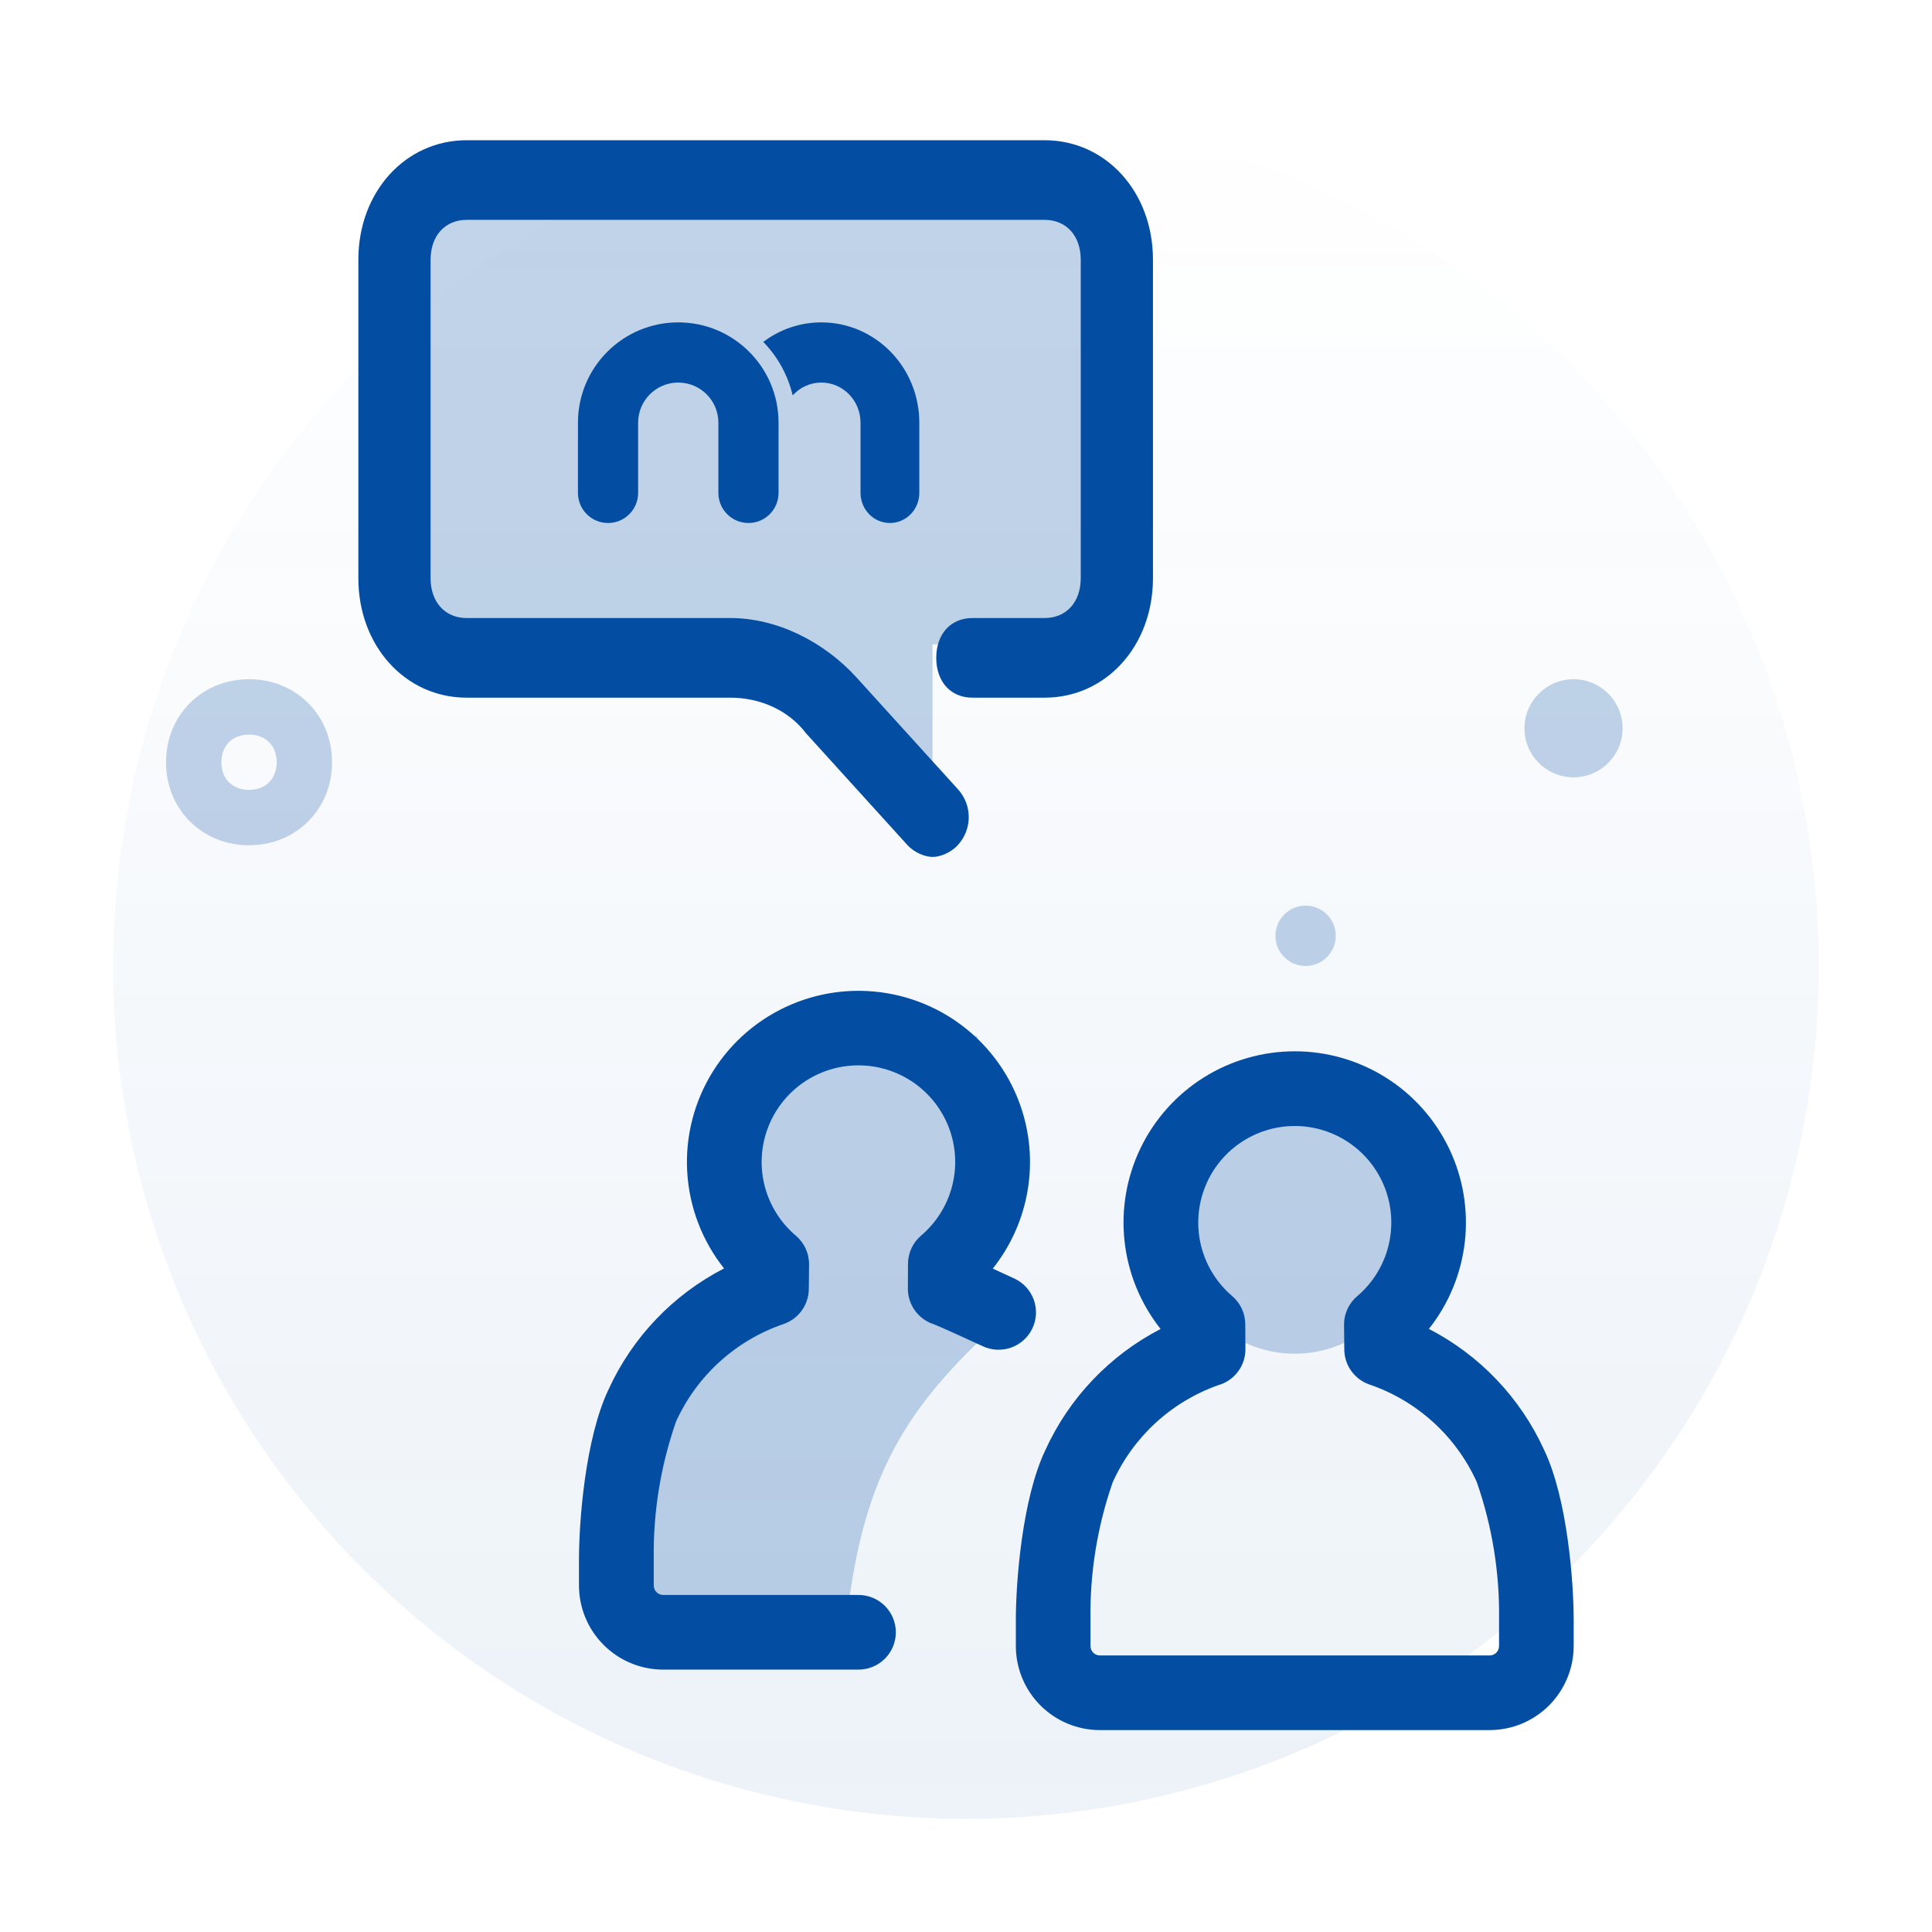
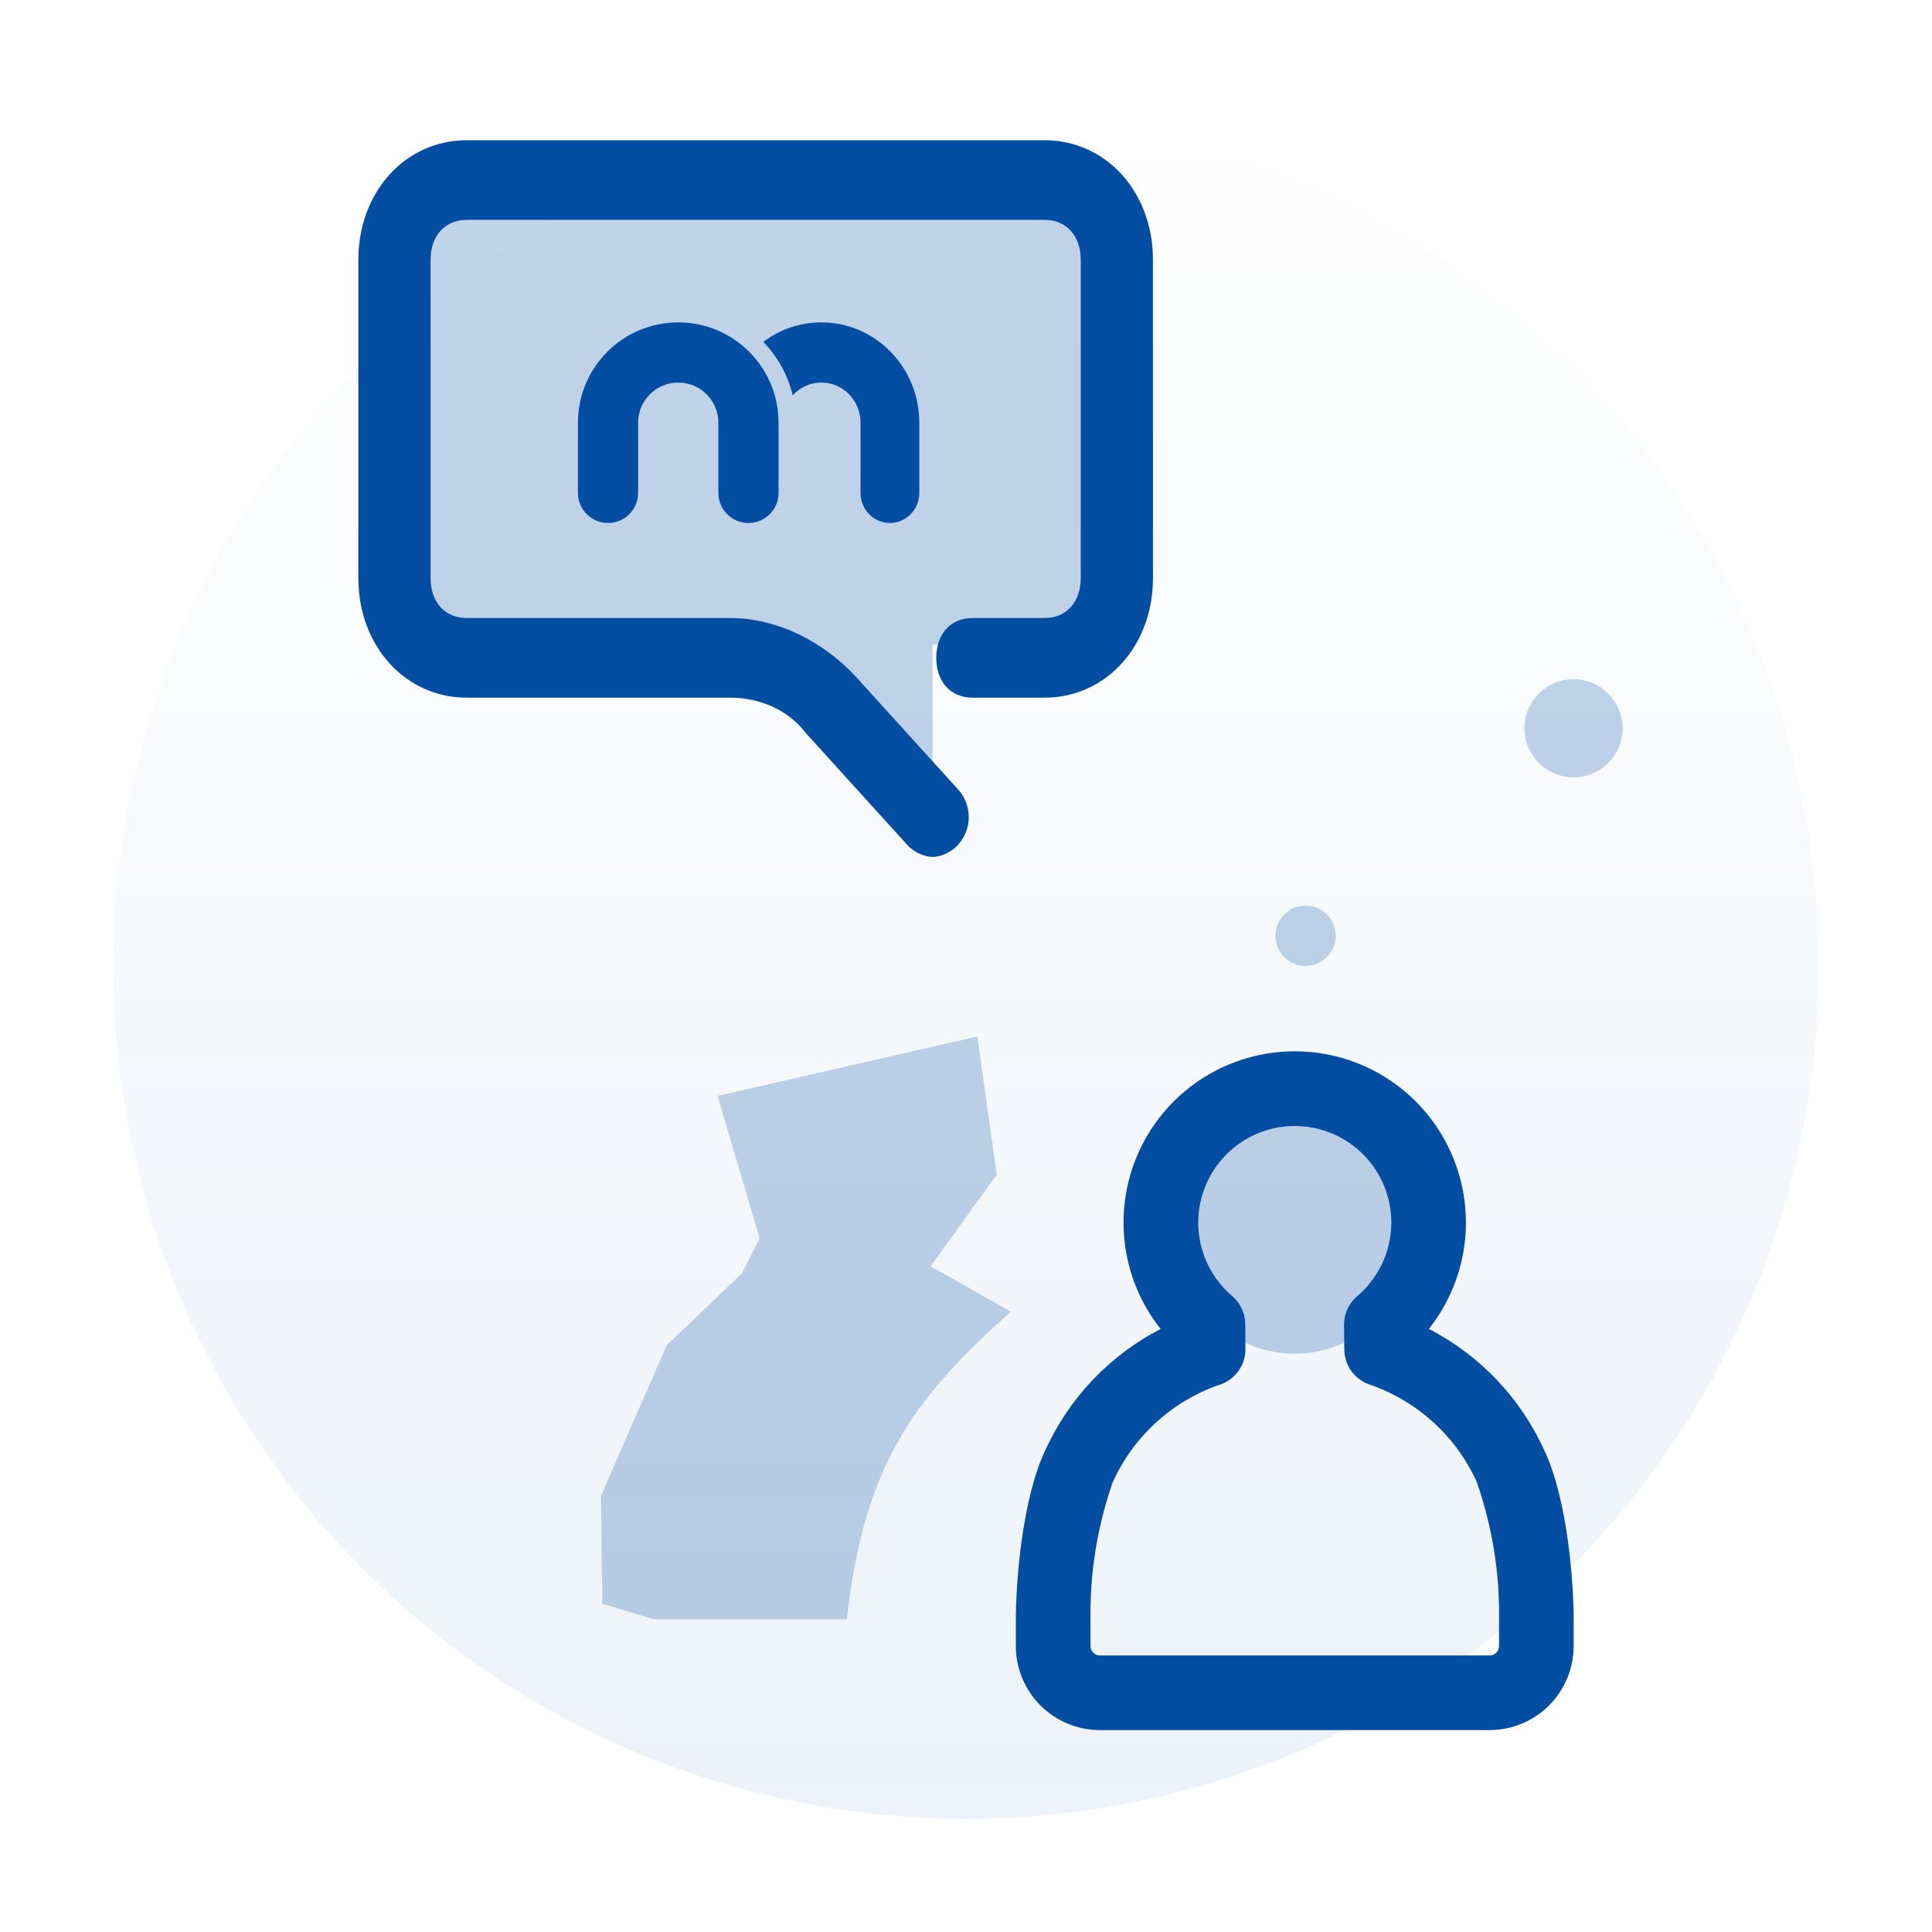
<svg xmlns="http://www.w3.org/2000/svg" width="124" height="124" viewBox="0 0 124 124" fill="none">
  <circle cx="62" cy="62" r="54.734" fill="url(#paint0_linear_1488_35953)" fill-opacity="0.6" />
  <path d="M26.859 12H68.212L71 14.796V39.489L68.212 41.352H61.242H59.849V53L50.091 42.75L27.788 41.352L25 37.625L26.859 12Z" fill="#034EA2" fill-opacity="0.24" />
  <path d="M67.046 9H29.954C26.014 9 23 12.322 23 16.667V37.111C23 41.456 26.014 44.778 29.954 44.778H46.877C48.732 44.778 50.586 45.544 51.745 47.078L58.236 54.233C58.7 54.744 59.395 55 59.859 55C60.323 55 61.018 54.744 61.482 54.233C62.409 53.211 62.409 51.678 61.482 50.656L54.991 43.5C52.904 41.2 49.891 39.667 46.877 39.667H29.954C28.564 39.667 27.636 38.644 27.636 37.111V16.667C27.636 15.133 28.564 14.111 29.954 14.111H67.046C68.436 14.111 69.364 15.133 69.364 16.667V37.111C69.364 38.644 68.436 39.667 67.046 39.667H62.409C61.018 39.667 60.091 40.689 60.091 42.222C60.091 43.756 61.018 44.778 62.409 44.778H67.046C70.986 44.778 74 41.456 74 37.111V16.667C74 12.322 70.986 9 67.046 9Z" fill="#034EA2" />
  <path fill-rule="evenodd" clip-rule="evenodd" d="M52.716 20.691C51.321 20.691 50.031 21.157 48.988 21.945C49.925 22.907 50.57 24.088 50.877 25.375C51.336 24.87 51.99 24.554 52.716 24.554C54.105 24.554 55.231 25.707 55.231 27.129V31.636C55.231 32.703 56.075 33.567 57.117 33.567C58.158 33.567 59.003 32.703 59.003 31.636V27.129C59.003 23.574 56.188 20.691 52.716 20.691Z" fill="#034EA2" />
  <path fill-rule="evenodd" clip-rule="evenodd" d="M49.969 27.129C49.969 23.574 47.087 20.691 43.532 20.691C39.976 20.691 37.094 23.574 37.094 27.129V31.636C37.094 32.702 37.958 33.567 39.025 33.567C40.092 33.567 40.956 32.702 40.956 31.636V27.129C40.956 25.707 42.109 24.554 43.532 24.554C44.954 24.554 46.107 25.707 46.107 27.129V31.636C46.107 32.702 46.971 33.567 48.038 33.567C49.105 33.567 49.969 32.702 49.969 31.636V27.129Z" fill="#034EA2" />
  <path d="M100.992 49.891C102.731 49.891 104.141 48.481 104.141 46.742C104.141 45.003 102.731 43.594 100.992 43.594C99.253 43.594 97.844 45.003 97.844 46.742C97.844 48.481 99.253 49.891 100.992 49.891Z" fill="#034EA2" fill-opacity="0.24" />
  <path d="M83.797 62C84.867 62 85.734 61.133 85.734 60.062C85.734 58.992 84.867 58.125 83.797 58.125C82.727 58.125 81.859 58.992 81.859 60.062C81.859 61.133 82.727 62 83.797 62Z" fill="#034EA2" fill-opacity="0.24" />
  <path d="M83.1 86.885C87.269 86.885 90.648 83.506 90.648 79.337C90.648 75.168 87.269 71.788 83.1 71.788C78.93 71.788 75.551 75.168 75.551 79.337C75.551 83.506 78.93 86.885 83.1 86.885Z" fill="#034EA2" fill-opacity="0.24" />
-   <path d="M64.884 84.187C58.412 89.944 55.45 94.242 54.347 103.929L41.947 103.929L38.657 102.932L38.572 96.002L42.79 86.341L47.601 81.745L48.752 79.491L46.061 70.338L53.441 64.395L62.728 66.52L63.972 75.394L59.726 81.276L64.884 84.187Z" fill="#034EA2" fill-opacity="0.24" />
+   <path d="M64.884 84.187C58.412 89.944 55.45 94.242 54.347 103.929L41.947 103.929L38.657 102.932L38.572 96.002L42.79 86.341L47.601 81.745L48.752 79.491L46.061 70.338L62.728 66.52L63.972 75.394L59.726 81.276L64.884 84.187Z" fill="#034EA2" fill-opacity="0.24" />
  <path d="M91.709 85.293C92.992 83.674 93.793 81.726 94.02 79.672C94.247 77.618 93.89 75.542 92.991 73.682C92.092 71.821 90.687 70.252 88.937 69.154C87.186 68.056 85.162 67.474 83.097 67.475C81.031 67.475 79.007 68.058 77.257 69.156C75.507 70.255 74.103 71.824 73.204 73.685C72.305 75.545 71.949 77.622 72.177 79.675C72.404 81.729 73.206 83.677 74.49 85.296C71.22 86.986 68.614 89.726 67.09 93.077C65.595 96.211 65.199 101.569 65.199 103.965V105.648C65.201 107.078 65.769 108.449 66.78 109.46C67.791 110.471 69.161 111.04 70.591 111.041H95.609C97.039 111.04 98.409 110.471 99.421 109.46C100.431 108.449 101 107.078 101.002 105.648V103.958C101.002 101.558 100.605 96.191 99.101 93.05C97.576 89.709 94.973 86.977 91.709 85.293ZM96.212 105.648C96.212 105.807 96.148 105.961 96.035 106.074C95.923 106.187 95.769 106.25 95.61 106.25H70.591C70.431 106.25 70.278 106.186 70.166 106.073C70.053 105.96 69.99 105.807 69.99 105.648V103.965C69.944 100.962 70.427 97.975 71.414 95.14C72.064 93.698 72.998 92.403 74.161 91.331C75.324 90.26 76.692 89.435 78.182 88.906C78.688 88.766 79.133 88.463 79.45 88.043C79.767 87.624 79.937 87.112 79.934 86.587L79.925 84.995C79.924 84.65 79.848 84.311 79.703 83.998C79.558 83.686 79.348 83.409 79.086 83.185C78.121 82.363 77.431 81.265 77.109 80.039C76.788 78.814 76.849 77.518 77.287 76.329C77.724 75.139 78.515 74.112 79.554 73.386C80.593 72.66 81.829 72.27 83.096 72.269C84.363 72.268 85.6 72.656 86.64 73.38C87.68 74.104 88.474 75.13 88.913 76.319C89.352 77.508 89.416 78.803 89.096 80.029C88.776 81.256 88.088 82.355 87.124 83.178C87.066 83.228 87.008 83.279 86.955 83.334C86.838 83.451 86.735 83.581 86.646 83.719C86.391 84.113 86.258 84.573 86.264 85.042L86.28 86.621C86.285 87.114 86.442 87.593 86.729 87.993C87.017 88.394 87.421 88.696 87.886 88.858C89.402 89.375 90.796 90.198 91.982 91.275C93.168 92.351 94.121 93.66 94.782 95.119C95.773 97.959 96.257 100.95 96.212 103.957L96.212 105.648Z" fill="#034EA2" />
-   <path d="M66.269 85.243C66.537 84.667 66.565 84.008 66.347 83.411C66.129 82.814 65.682 82.328 65.105 82.06C64.77 81.904 64.258 81.668 63.718 81.422C64.882 79.959 65.654 78.223 65.96 76.379C66.266 74.536 66.096 72.644 65.466 70.884C64.836 69.124 63.767 67.554 62.359 66.321C60.952 65.089 59.253 64.235 57.423 63.841C55.205 63.362 52.893 63.579 50.804 64.463C48.715 65.346 46.95 66.852 45.751 68.775C44.552 70.699 43.977 72.945 44.106 75.206C44.235 77.468 45.061 79.635 46.471 81.41C43.201 83.094 40.592 85.826 39.063 89.167C37.558 92.305 37.16 97.675 37.16 100.076V101.766C37.162 103.196 37.732 104.567 38.745 105.578C39.757 106.589 41.13 107.158 42.563 107.16H55.097C55.734 107.16 56.344 106.907 56.794 106.458C57.244 106.009 57.497 105.399 57.497 104.764C57.497 104.128 57.244 103.519 56.794 103.069C56.344 102.62 55.734 102.368 55.097 102.368H42.563C42.403 102.367 42.25 102.304 42.137 102.191C42.024 102.078 41.96 101.926 41.96 101.766V100.076C41.915 97.069 42.399 94.077 43.391 91.237C44.053 89.778 45.008 88.469 46.197 87.392C47.385 86.316 48.782 85.493 50.3 84.976C50.767 84.813 51.172 84.511 51.46 84.111C51.748 83.71 51.905 83.231 51.911 82.738L51.927 81.185C51.934 80.83 51.862 80.477 51.716 80.153C51.57 79.828 51.353 79.54 51.082 79.31C50.111 78.489 49.416 77.391 49.091 76.164C48.766 74.936 48.825 73.639 49.263 72.447C49.7 71.254 50.493 70.225 51.535 69.497C52.577 68.769 53.817 68.378 55.089 68.377C56.361 68.375 57.602 68.764 58.646 69.49C59.689 70.216 60.484 71.243 60.924 72.435C61.363 73.626 61.426 74.924 61.103 76.152C60.78 77.38 60.087 78.479 59.118 79.302C58.856 79.526 58.645 79.803 58.5 80.116C58.355 80.428 58.279 80.768 58.277 81.112L58.269 82.706C58.268 83.217 58.43 83.715 58.732 84.127C59.034 84.54 59.46 84.845 59.949 84.999C60.378 85.169 61.864 85.84 63.08 86.406C63.365 86.538 63.675 86.614 63.99 86.627C64.305 86.641 64.619 86.592 64.915 86.484C65.212 86.376 65.484 86.211 65.716 85.998C65.948 85.785 66.136 85.529 66.269 85.243Z" fill="#034EA2" />
-   <path d="M21.312 48.922C21.312 45.903 19.004 43.594 15.984 43.594C12.965 43.594 10.656 45.903 10.656 48.922C10.656 51.941 12.965 54.25 15.984 54.25C19.004 54.25 21.312 51.941 21.312 48.922ZM14.208 48.922C14.208 47.856 14.919 47.146 15.984 47.146C17.05 47.146 17.76 47.856 17.76 48.922C17.76 49.987 17.05 50.698 15.984 50.698C14.919 50.698 14.208 49.987 14.208 48.922Z" fill="#034EA2" fill-opacity="0.24" />
  <defs>
    <linearGradient id="paint0_linear_1488_35953" x1="62" y1="7.266" x2="62" y2="116.734" gradientUnits="userSpaceOnUse">
      <stop stop-color="#034EA2" stop-opacity="0" />
      <stop offset="1" stop-color="#034EA2" stop-opacity="0.12" />
    </linearGradient>
  </defs>
</svg>